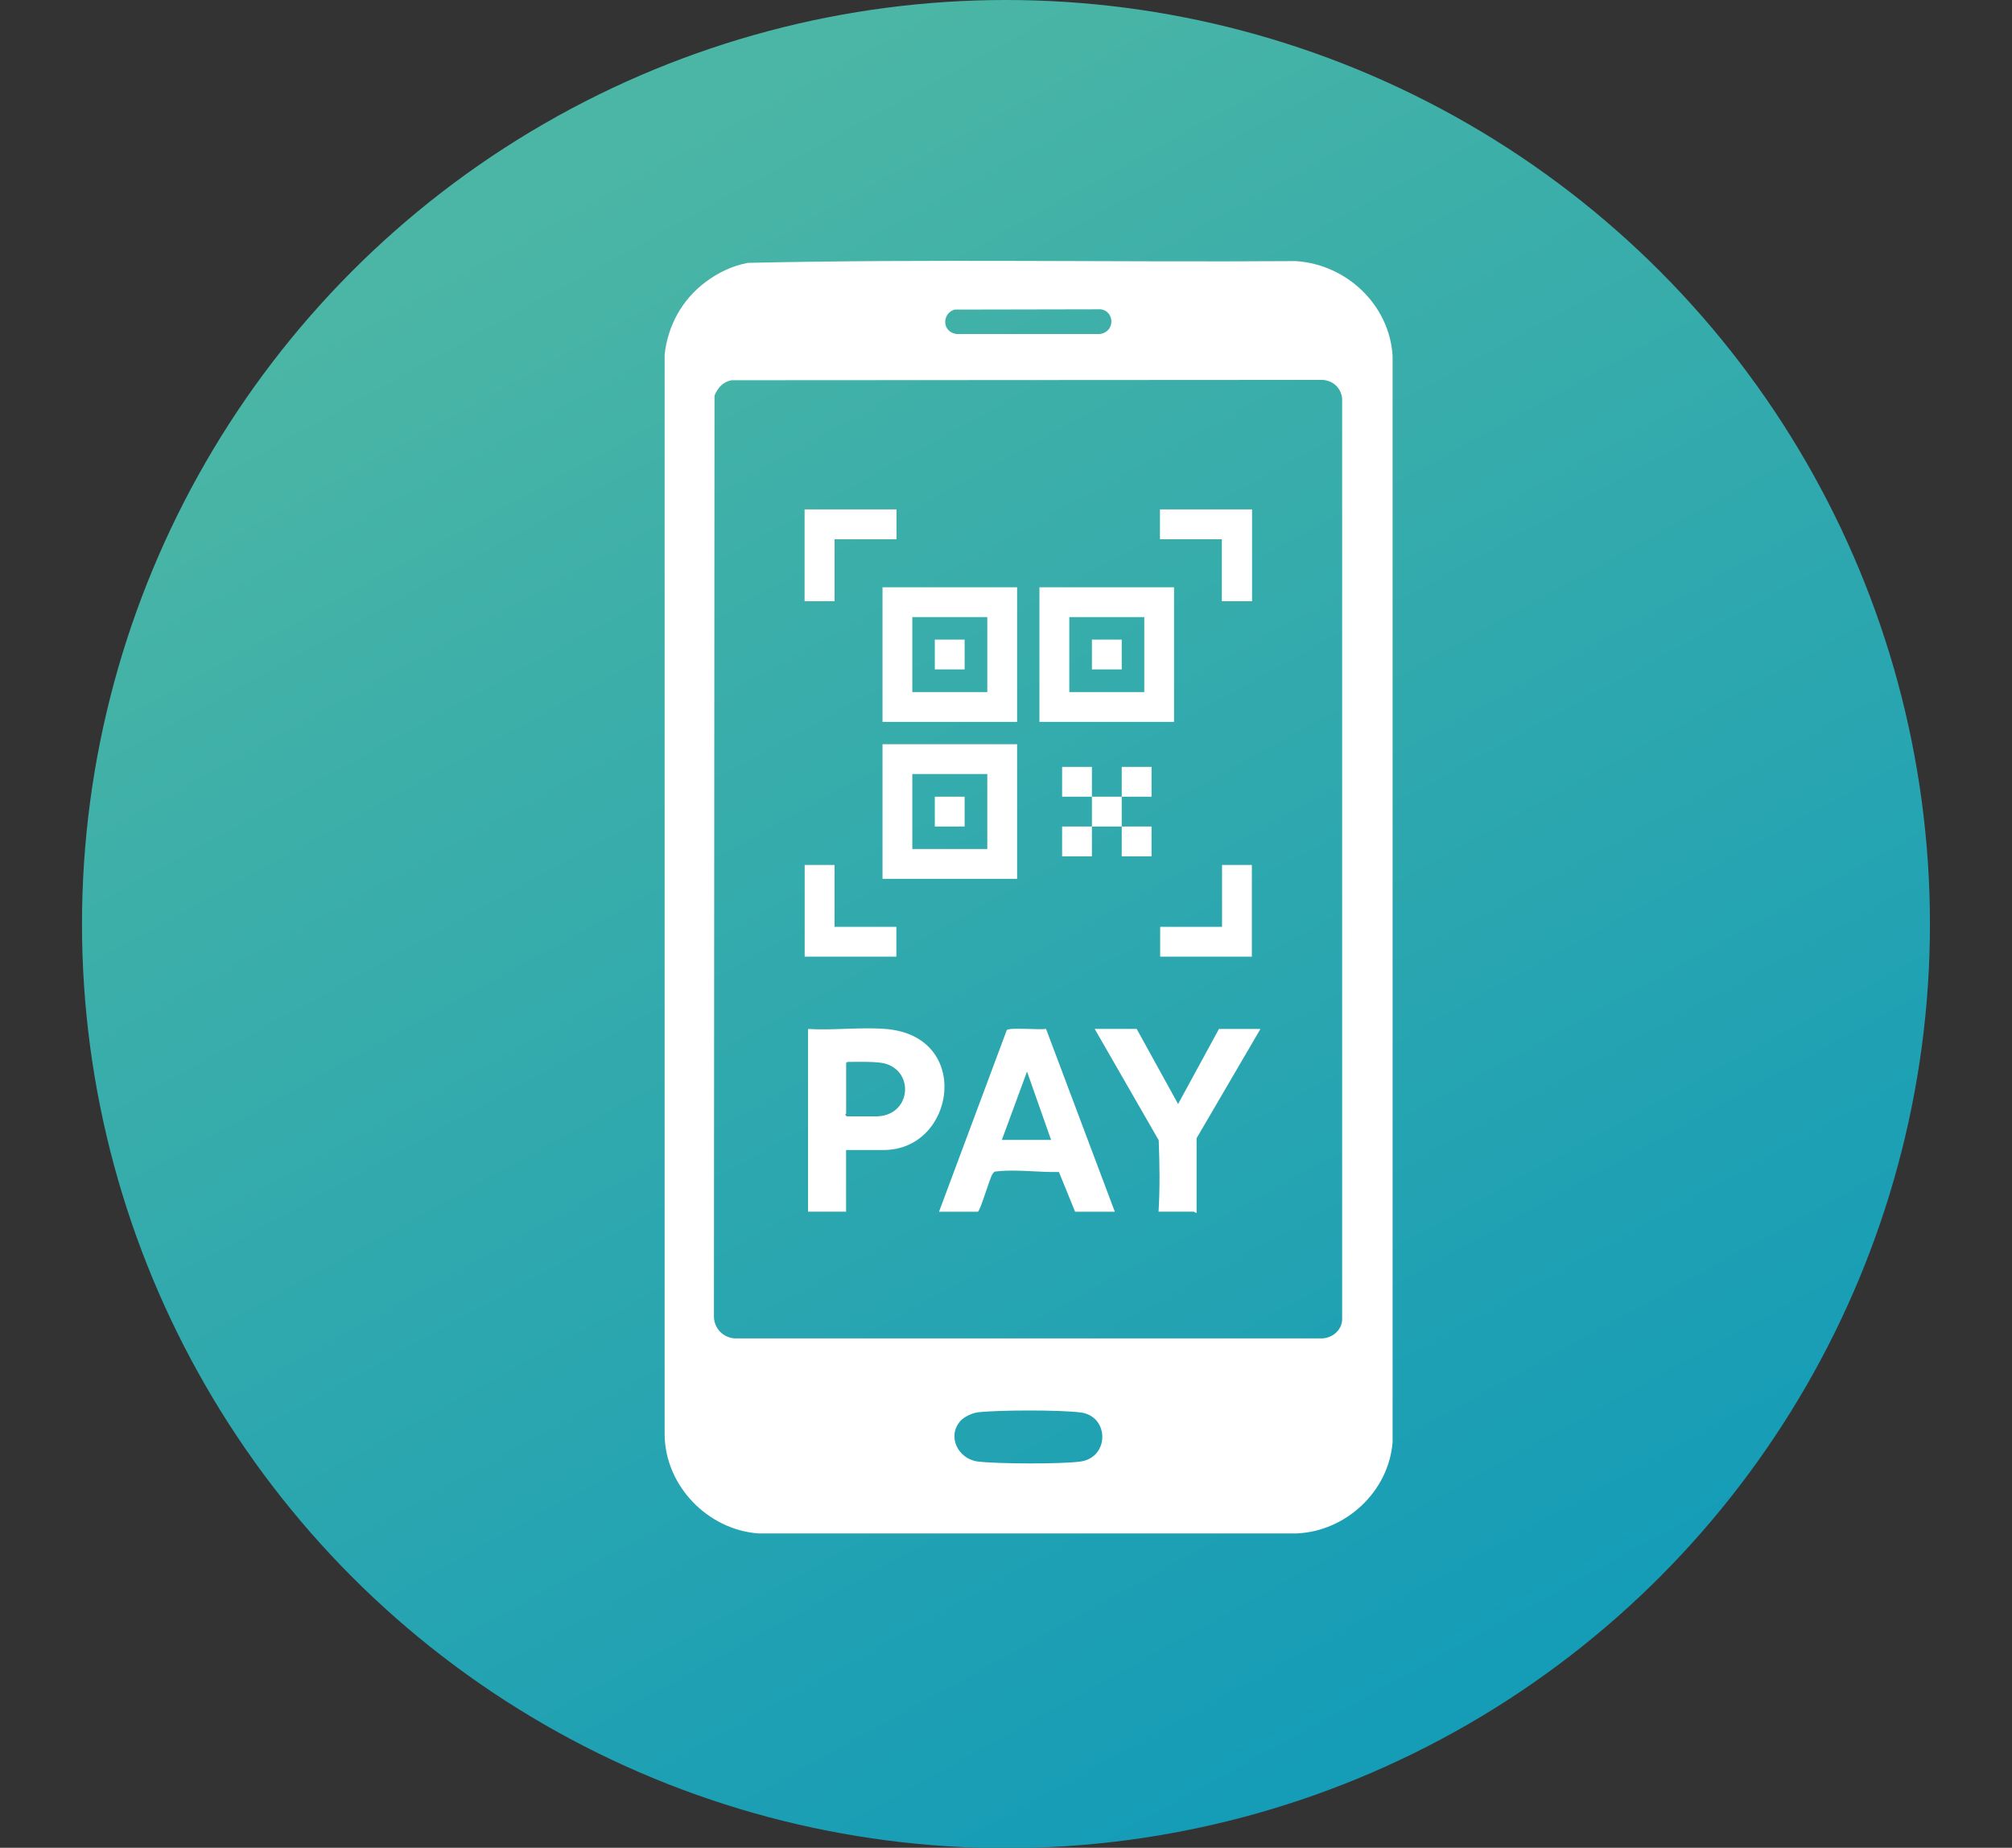
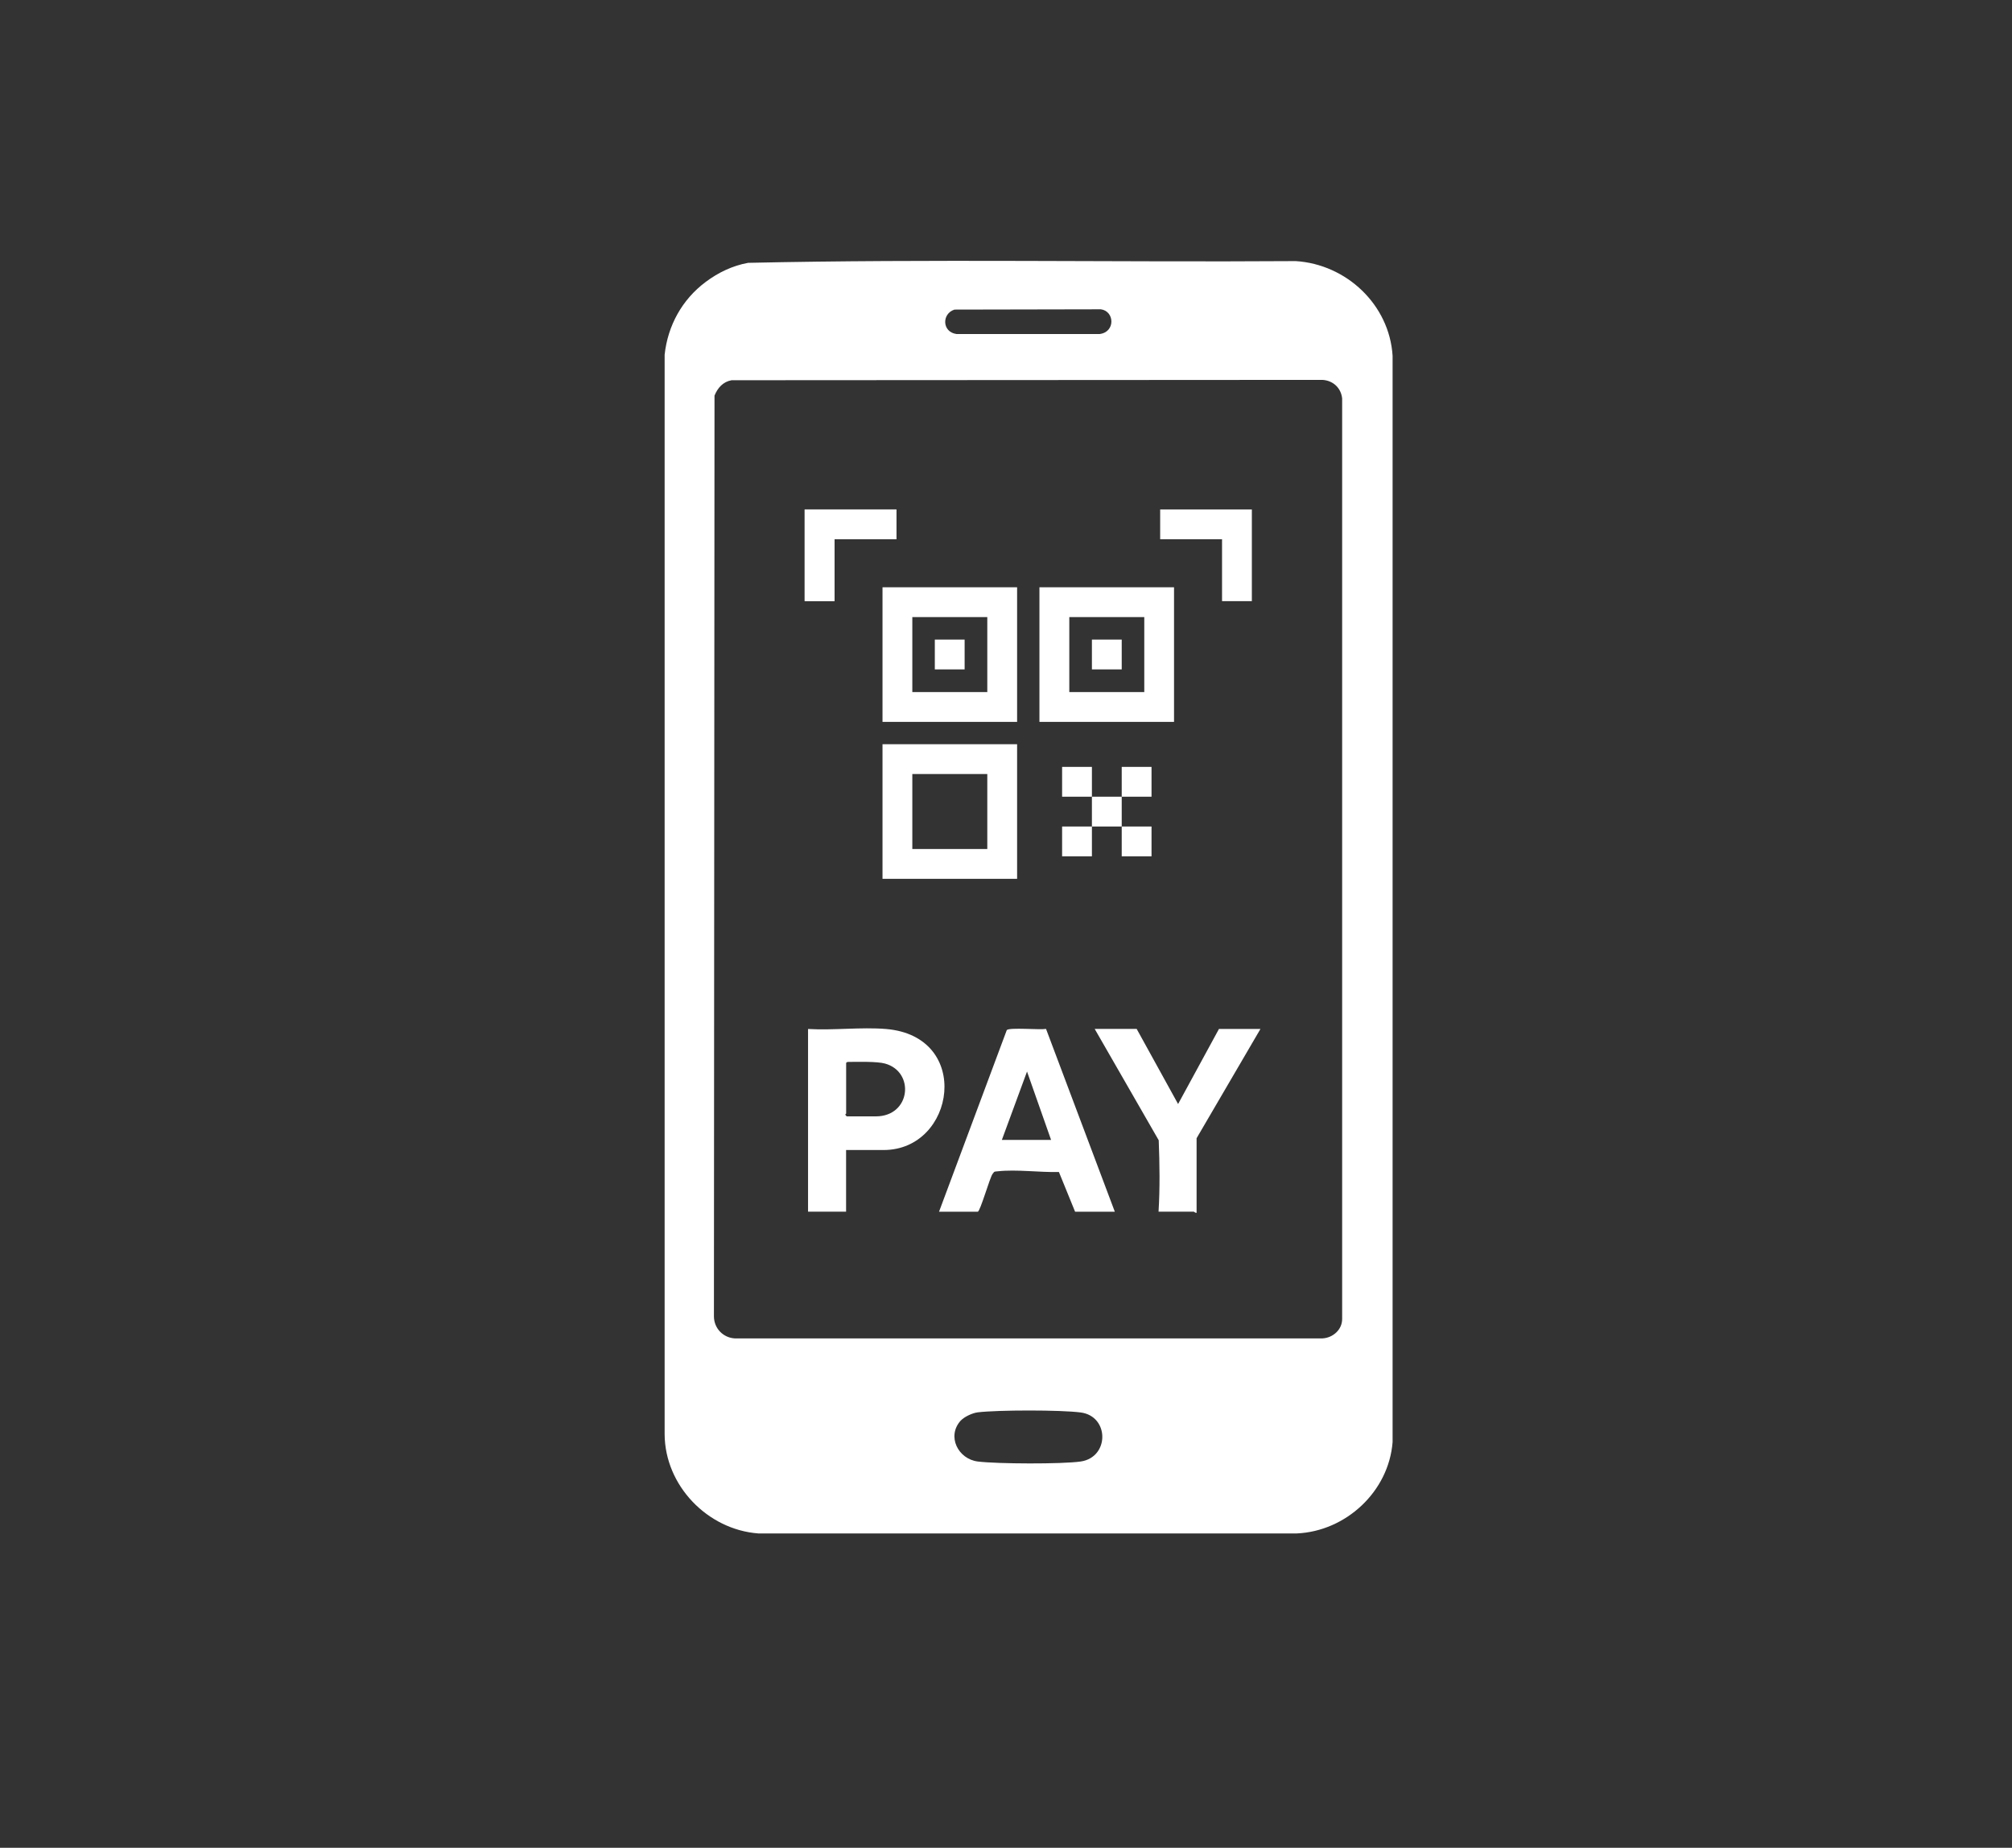
<svg xmlns="http://www.w3.org/2000/svg" id="_レイヤー_1" data-name="レイヤー 1" viewBox="0 0 346.95 318.6">
  <rect x="0" y="0" width="346.95" height="318.6" fill="#333333" stroke="none" />
  <defs>
    <style>
      .cls-1 {
        fill: #fff;
      }

      .cls-2 {
        fill: url(#_名称未設定グラデーション_24);
      }
    </style>
    <linearGradient id="_名称未設定グラデーション_24" data-name="名称未設定グラデーション 24" x1="101.73" y1="29.17" x2="247.16" y2="293.01" gradientUnits="userSpaceOnUse">
      <stop offset="0" stop-color="#4bb6a5" />
      <stop offset=".24" stop-color="#3dafa9" />
      <stop offset="1" stop-color="#159cb7" />
    </linearGradient>
  </defs>
-   <circle class="cls-2" cx="173.47" cy="159.33" r="159.33" />
  <path class="cls-1" d="M121.69,48.61c2.17-1.62,4.62-2.8,7.31-3.29,31.43-.69,62.97-.09,94.44-.3,8.73.55,16.15,7.5,16.7,16.33v187.3c-.66,8.52-8.04,15.37-16.51,15.75h-92.88c-8.75-.66-16.09-8.25-16.14-17.1V61.16c.54-5.03,3.03-9.53,7.07-12.54ZM164.59,53.38c-2.22.71-2.15,3.87.34,4.21h24.72c2.71-.36,2.56-3.93.19-4.26l-25.25.05ZM126.16,65.56c-1.48.26-2.4,1.31-2.95,2.65l-.1,158.79c.02,2.03,1.57,3.64,3.57,3.77h101.38c1.8-.1,3.41-1.52,3.38-3.38V68.69c-.2-1.82-1.57-3.07-3.38-3.19l-101.91.06ZM165.67,244.94c-2.46,2.7-.45,6.64,2.95,7.06s14.5.46,17.72,0c4.99-.71,4.99-7.82,0-8.46-3.51-.45-14.2-.44-17.74-.02-.9.11-2.32.76-2.92,1.42Z" />
  <path class="cls-1" d="M161.93,208.92l11.68-31.31c.46-.49,5.72-.01,6.77-.2l11.86,31.52h-6.85l-2.79-6.85c-3.29.09-7.33-.48-10.54-.12-.6.07-.54-.04-.9.45-.48.64-2.14,6.52-2.56,6.52h-6.66ZM172.75,196.55h8.5l-4.15-11.79-4.34,11.79Z" />
  <path class="cls-1" d="M152.76,177.42c14.97,1.23,12.01,20.87-.39,20.87h-6.47v10.63h-6.56v-31.5c4.35.26,9.11-.35,13.42,0ZM145.91,183.31v8.7s-.15.12-.15.19l.24.29h5.02c6.05,0,6.78-7.69,1.58-9.11-1.38-.38-4.71-.29-6.3-.28-.17,0-.35.04-.4.21Z" />
  <path class="cls-1" d="M210.21,177.42h7.14l-11.01,18.84v12.85c-.2.07-.42-.19-.48-.19h-6.08c.25-4.09.19-8.22.03-12.31l-11.04-19.2h7.24l7.14,12.95,7.05-12.95Z" />
  <path class="cls-1" d="M175.39,124.47h-23.21v-23.21h23.21v23.21ZM157.32,119.33h12.93v-12.93h-12.93v12.93Z" />
  <path class="cls-1" d="M175.39,151.53h-23.21v-23.21h23.21v23.21ZM157.32,146.39h12.93v-12.93h-12.93v12.93Z" />
  <path class="cls-1" d="M202.45,124.47h-23.21v-23.21h23.21v23.21ZM184.39,119.33h12.93v-12.93h-12.93v12.93Z" />
  <polygon class="cls-1" points="143.91 103.65 138.76 103.65 138.76 87.84 154.57 87.84 154.57 92.98 143.91 92.98 143.91 103.65" />
-   <polygon class="cls-1" points="215.87 103.65 210.73 103.65 210.73 92.98 200.06 92.98 200.06 87.84 215.87 87.84 215.87 103.65" />
  <polygon class="cls-1" points="143.91 103.65 138.76 103.65 138.76 87.84 154.57 87.84 154.57 92.98 143.91 92.98 143.91 103.65" />
  <polygon class="cls-1" points="215.87 103.65 210.73 103.65 210.73 92.98 200.06 92.98 200.06 87.84 215.87 87.84 215.87 103.65" />
-   <polygon class="cls-1" points="154.57 164.95 138.76 164.95 138.76 149.14 143.91 149.14 143.91 159.81 154.57 159.81 154.57 164.95" />
-   <polygon class="cls-1" points="215.87 164.95 200.06 164.95 200.06 159.81 210.73 159.81 210.73 149.14 215.87 149.14 215.87 164.95" />
  <rect class="cls-1" x="161.2" y="110.28" width="5.14" height="5.14" />
-   <rect class="cls-1" x="161.2" y="137.37" width="5.14" height="5.14" />
  <rect class="cls-1" x="188.29" y="110.28" width="5.14" height="5.14" />
  <rect class="cls-1" x="183.15" y="132.23" width="5.14" height="5.14" />
  <rect class="cls-1" x="188.29" y="137.37" width="5.14" height="5.14" />
  <rect class="cls-1" x="193.43" y="132.23" width="5.14" height="5.14" />
  <rect class="cls-1" x="183.15" y="142.51" width="5.14" height="5.14" />
  <rect class="cls-1" x="193.43" y="142.51" width="5.14" height="5.14" />
</svg>